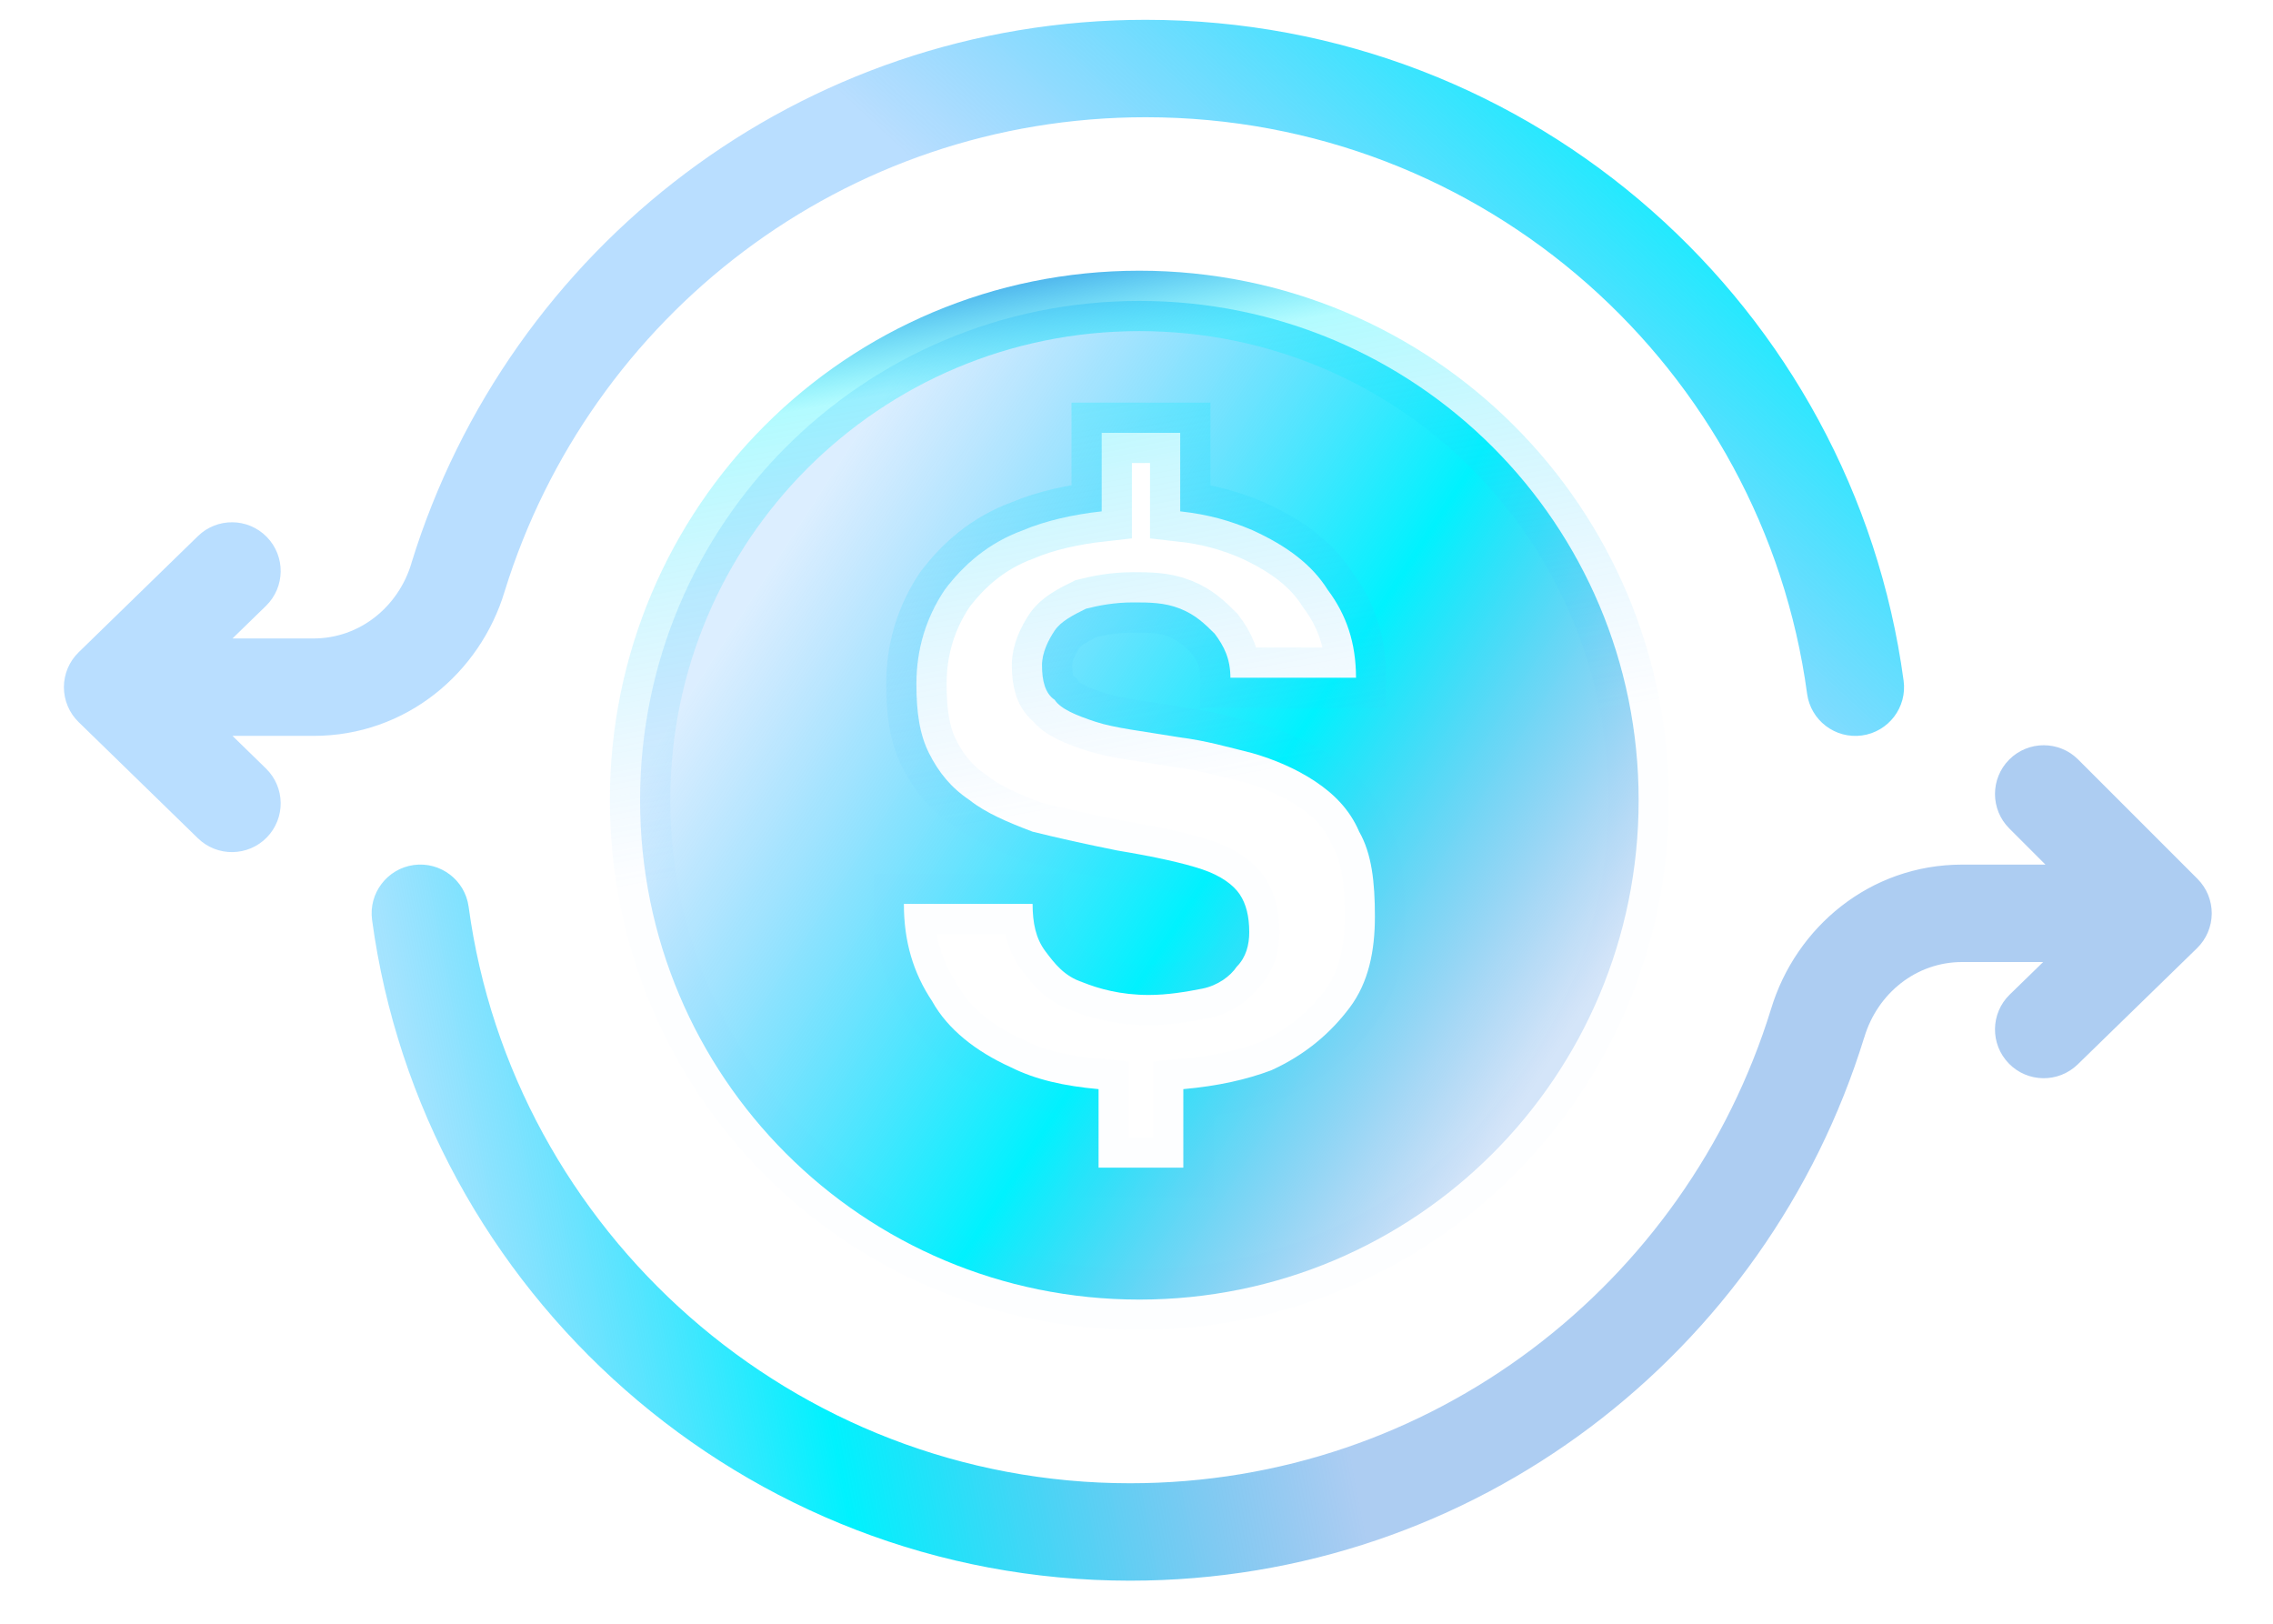
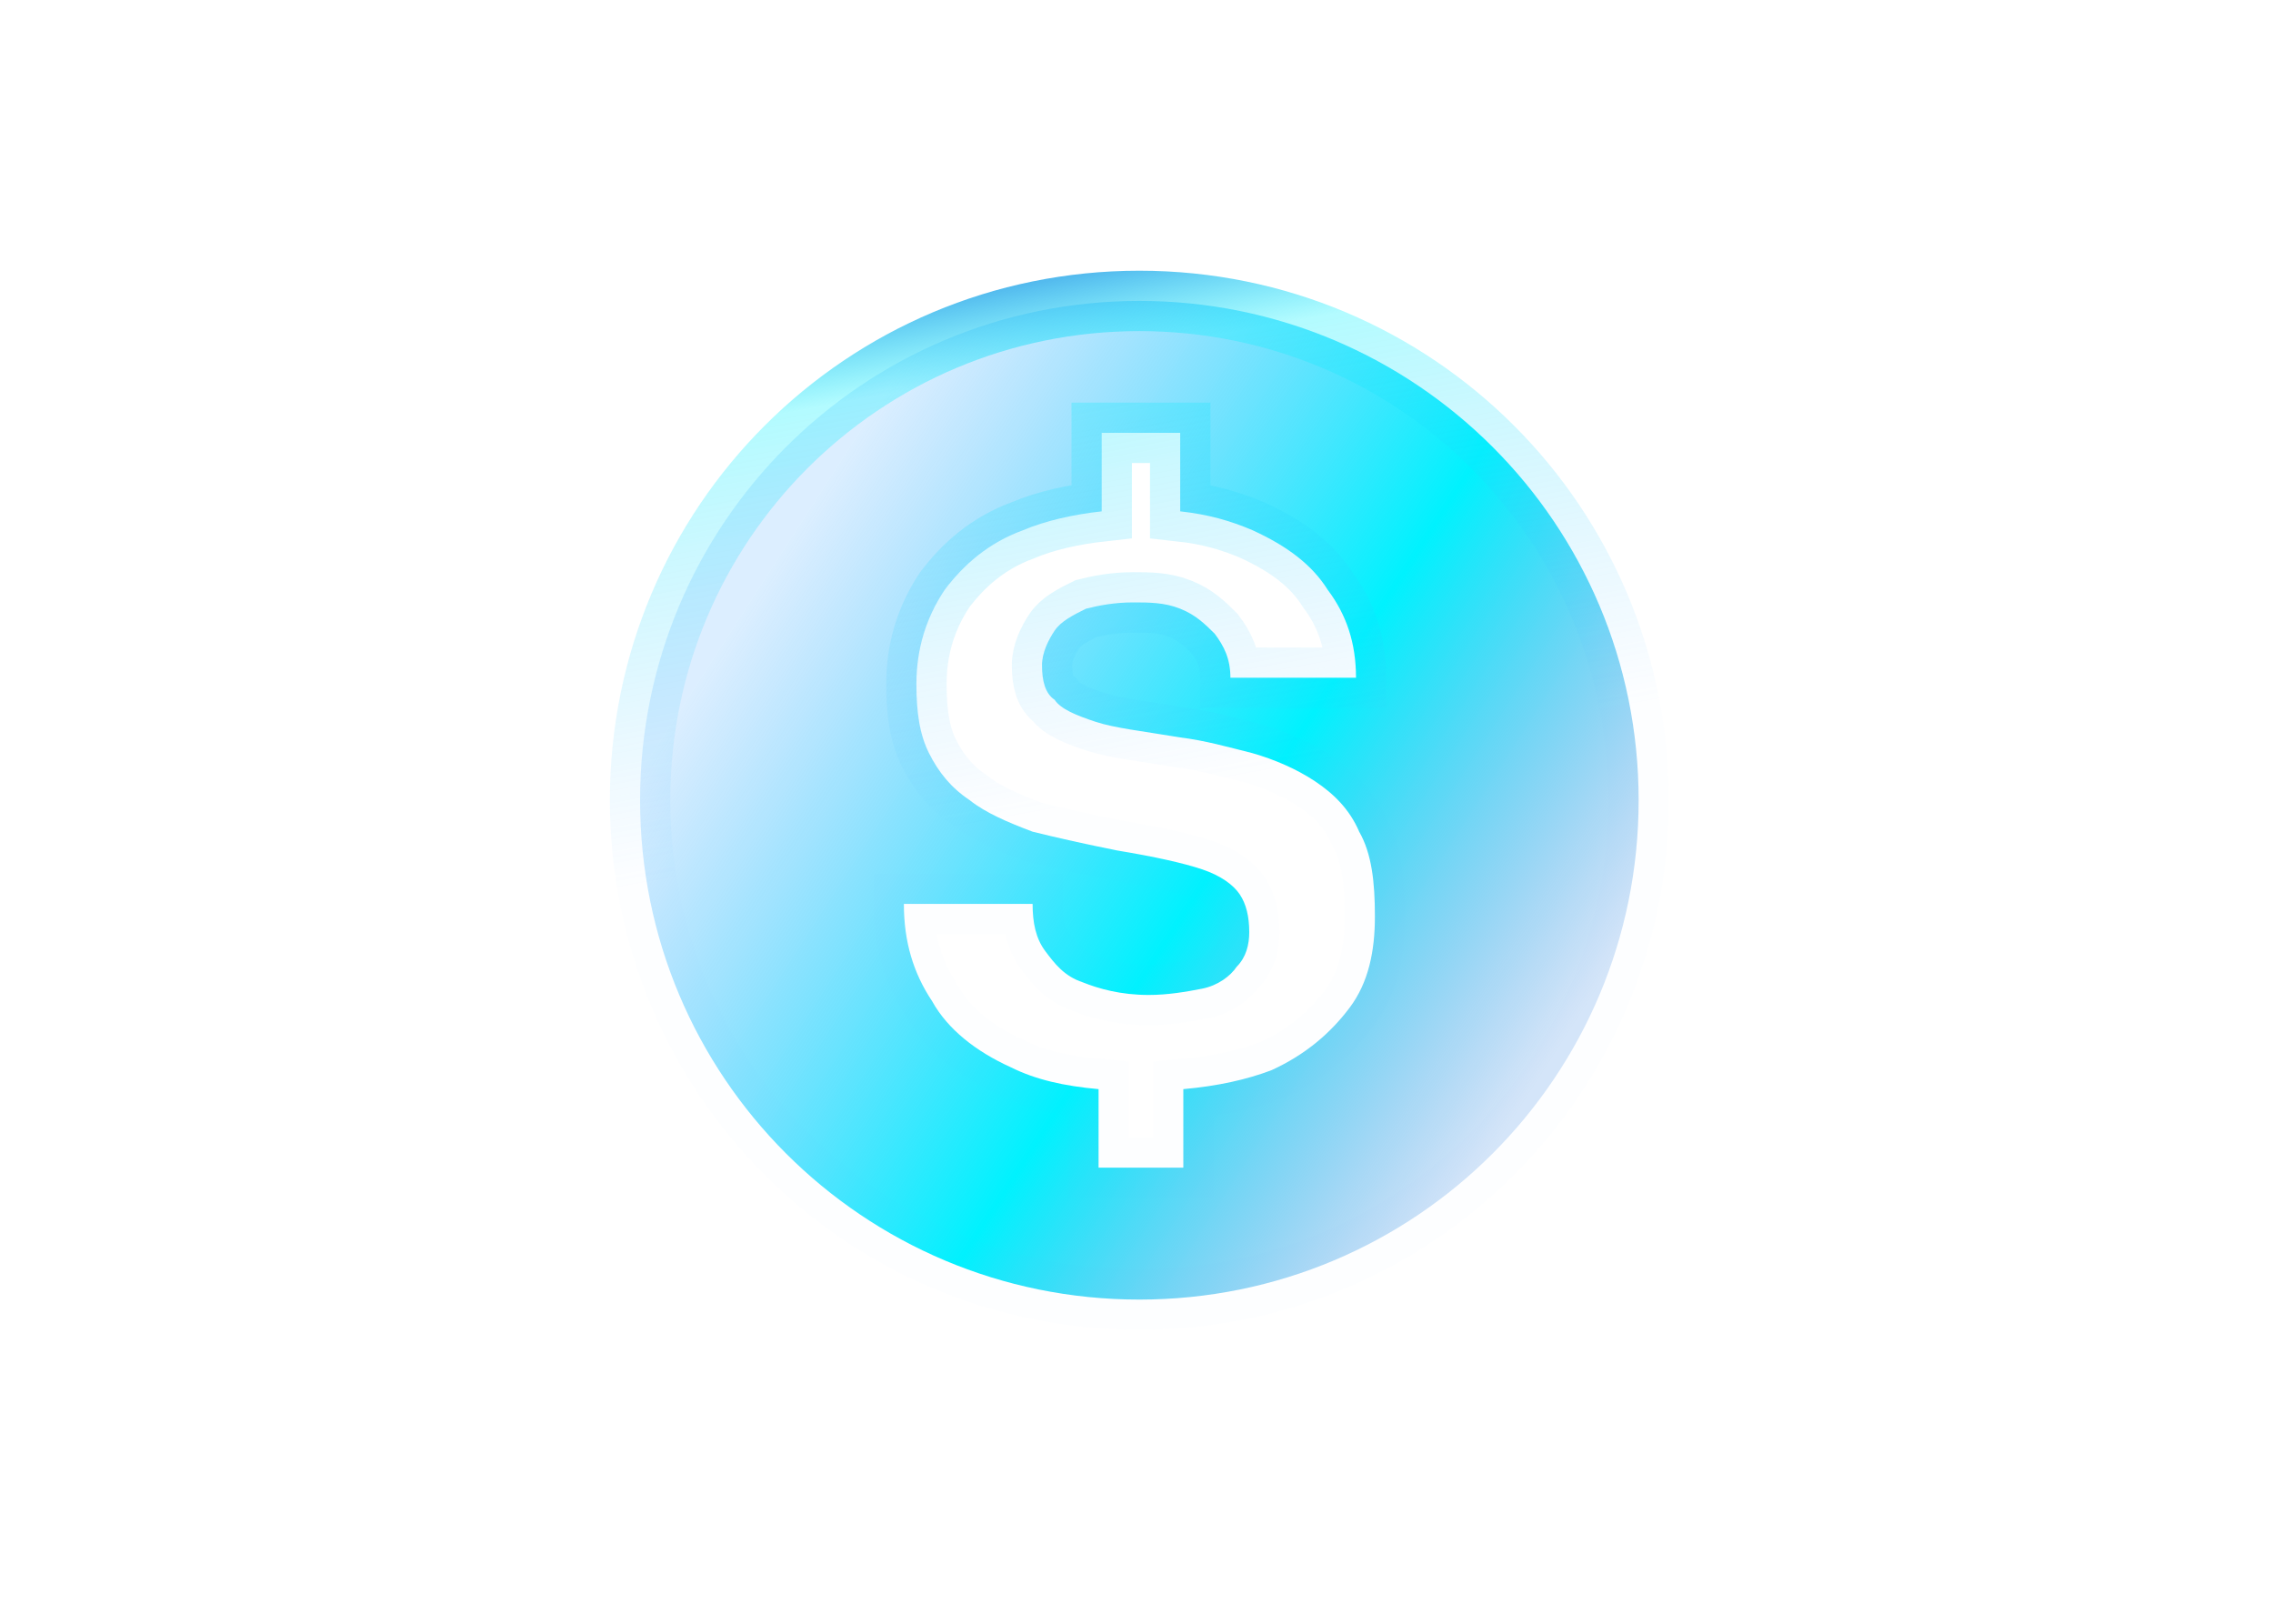
<svg xmlns="http://www.w3.org/2000/svg" width="35" height="25" viewBox="0 0 35 25" fill="none">
  <path d="M17.544 4.633C13.289 4.633 9.856 8.066 9.856 12.321C9.856 16.576 13.289 20.009 17.544 20.009C21.799 20.009 25.232 16.576 25.232 12.321C25.232 8.066 21.799 4.633 17.544 4.633ZM20.784 15.512C20.494 15.899 20.107 16.237 19.575 16.479C19.188 16.624 18.753 16.721 18.221 16.769V17.978H16.916V16.769C16.384 16.721 15.949 16.624 15.562 16.431C15.03 16.189 14.595 15.851 14.353 15.415C14.063 14.98 13.918 14.497 13.918 13.917H15.9C15.9 14.207 15.949 14.448 16.094 14.642C16.239 14.835 16.384 15.029 16.674 15.125C16.916 15.222 17.254 15.319 17.689 15.319C17.979 15.319 18.269 15.27 18.511 15.222C18.753 15.174 18.946 15.029 19.043 14.884C19.188 14.739 19.236 14.545 19.236 14.352C19.236 14.11 19.188 13.917 19.091 13.772C18.995 13.627 18.801 13.482 18.511 13.385C18.221 13.288 17.786 13.191 17.206 13.095C16.722 12.998 16.287 12.901 15.9 12.805C15.514 12.659 15.175 12.514 14.933 12.321C14.643 12.128 14.45 11.886 14.305 11.596C14.16 11.306 14.111 10.967 14.111 10.532C14.111 10 14.256 9.517 14.546 9.082C14.837 8.695 15.223 8.356 15.755 8.163C16.094 8.018 16.529 7.921 16.964 7.873V6.664H18.173V7.873C18.608 7.921 18.946 8.018 19.285 8.163C19.817 8.405 20.203 8.695 20.445 9.082C20.735 9.468 20.88 9.904 20.88 10.435H18.946C18.946 10.145 18.85 9.952 18.705 9.758C18.559 9.613 18.415 9.468 18.173 9.372C17.931 9.275 17.689 9.275 17.448 9.275C17.157 9.275 16.916 9.323 16.722 9.372C16.529 9.468 16.335 9.565 16.239 9.71C16.142 9.855 16.045 10.049 16.045 10.242C16.045 10.484 16.094 10.677 16.239 10.774C16.335 10.919 16.577 11.016 16.867 11.112C17.157 11.209 17.593 11.257 18.173 11.354C18.559 11.402 18.898 11.499 19.285 11.596C19.623 11.693 19.962 11.838 20.252 12.031C20.542 12.224 20.784 12.466 20.929 12.805C21.122 13.143 21.171 13.578 21.171 14.11C21.171 14.642 21.074 15.125 20.784 15.512Z" fill="url(#paint0_linear_176_341)" stroke="url(#paint1_linear_176_341)" stroke-width="0.93" />
-   <path fill-rule="evenodd" clip-rule="evenodd" d="M17.642 0.305C12.322 0.305 7.832 3.818 6.336 8.667L6.336 8.667L6.335 8.673C6.131 9.351 5.532 9.83 4.829 9.83H3.58L4.095 9.329C4.392 9.04 4.398 8.565 4.109 8.268C3.82 7.971 3.345 7.965 3.048 8.254L1.211 10.043C1.066 10.184 0.984 10.378 0.984 10.58C0.984 10.783 1.066 10.977 1.211 11.118L3.048 12.907C3.345 13.196 3.82 13.189 4.109 12.893C4.398 12.596 4.392 12.121 4.095 11.832L3.58 11.33H4.829C6.252 11.33 7.393 10.361 7.77 9.107C9.08 4.867 13.002 1.805 17.642 1.805C22.869 1.805 27.15 5.68 27.826 10.681C27.881 11.091 28.259 11.379 28.669 11.324C29.08 11.268 29.368 10.89 29.312 10.48C28.538 4.747 23.632 0.305 17.642 0.305Z" fill="url(#paint2_linear_176_341)" />
-   <path fill-rule="evenodd" clip-rule="evenodd" d="M32 11.694C31.707 11.401 31.232 11.401 30.939 11.694C30.646 11.987 30.646 12.462 30.939 12.755L31.496 13.312H30.213C28.79 13.312 27.649 14.281 27.271 15.535C25.962 19.775 22.039 22.837 17.4 22.837C12.219 22.837 7.891 18.96 7.216 13.961C7.161 13.551 6.783 13.263 6.372 13.318C5.962 13.374 5.674 13.752 5.729 14.162C6.505 19.897 11.461 24.337 17.4 24.337C22.72 24.337 27.209 20.824 28.705 15.975L28.705 15.975L28.707 15.97C28.911 15.291 29.509 14.812 30.213 14.812H31.461L30.946 15.313C30.649 15.602 30.643 16.077 30.932 16.374C31.221 16.671 31.696 16.677 31.993 16.388L33.83 14.599C33.974 14.459 34.055 14.267 34.057 14.067C34.058 13.866 33.979 13.673 33.837 13.531L32 11.694Z" fill="url(#paint3_linear_176_341)" />
  <defs>
    <linearGradient id="paint0_linear_176_341" x1="0.283" y1="24.28" x2="13.339" y2="32.695" gradientUnits="userSpaceOnUse">
      <stop offset="0.085" stop-color="#4FACFE" stop-opacity="0.2" />
      <stop offset="0.615" stop-color="#00F2FE" />
      <stop offset="1" stop-color="#3182DF" stop-opacity="0.2" />
    </linearGradient>
    <linearGradient id="paint1_linear_176_341" x1="14.269" y1="21.129" x2="11.271" y2="4.568" gradientUnits="userSpaceOnUse">
      <stop offset="0.482" stop-color="#4FACFE" stop-opacity="0.01" />
      <stop offset="0.887" stop-color="#00F2FE" stop-opacity="0.3" />
      <stop offset="1" stop-color="#3182DF" />
    </linearGradient>
    <linearGradient id="paint2_linear_176_341" x1="26.051" y1="15.821" x2="39.859" y2="0.857" gradientUnits="userSpaceOnUse">
      <stop offset="0.082" stop-color="#4FACFE" stop-opacity="0.4" />
      <stop offset="0.499" stop-color="#00F2FE" />
      <stop offset="0.757" stop-color="#3182DF" />
    </linearGradient>
    <linearGradient id="paint3_linear_176_341" x1="-0.176" y1="25.969" x2="29.071" y2="20.423" gradientUnits="userSpaceOnUse">
      <stop offset="0.186" stop-color="#4FACFE" stop-opacity="0.2" />
      <stop offset="0.454" stop-color="#00F2FE" />
      <stop offset="0.715" stop-color="#3182DF" stop-opacity="0.4" />
    </linearGradient>
  </defs>
</svg>